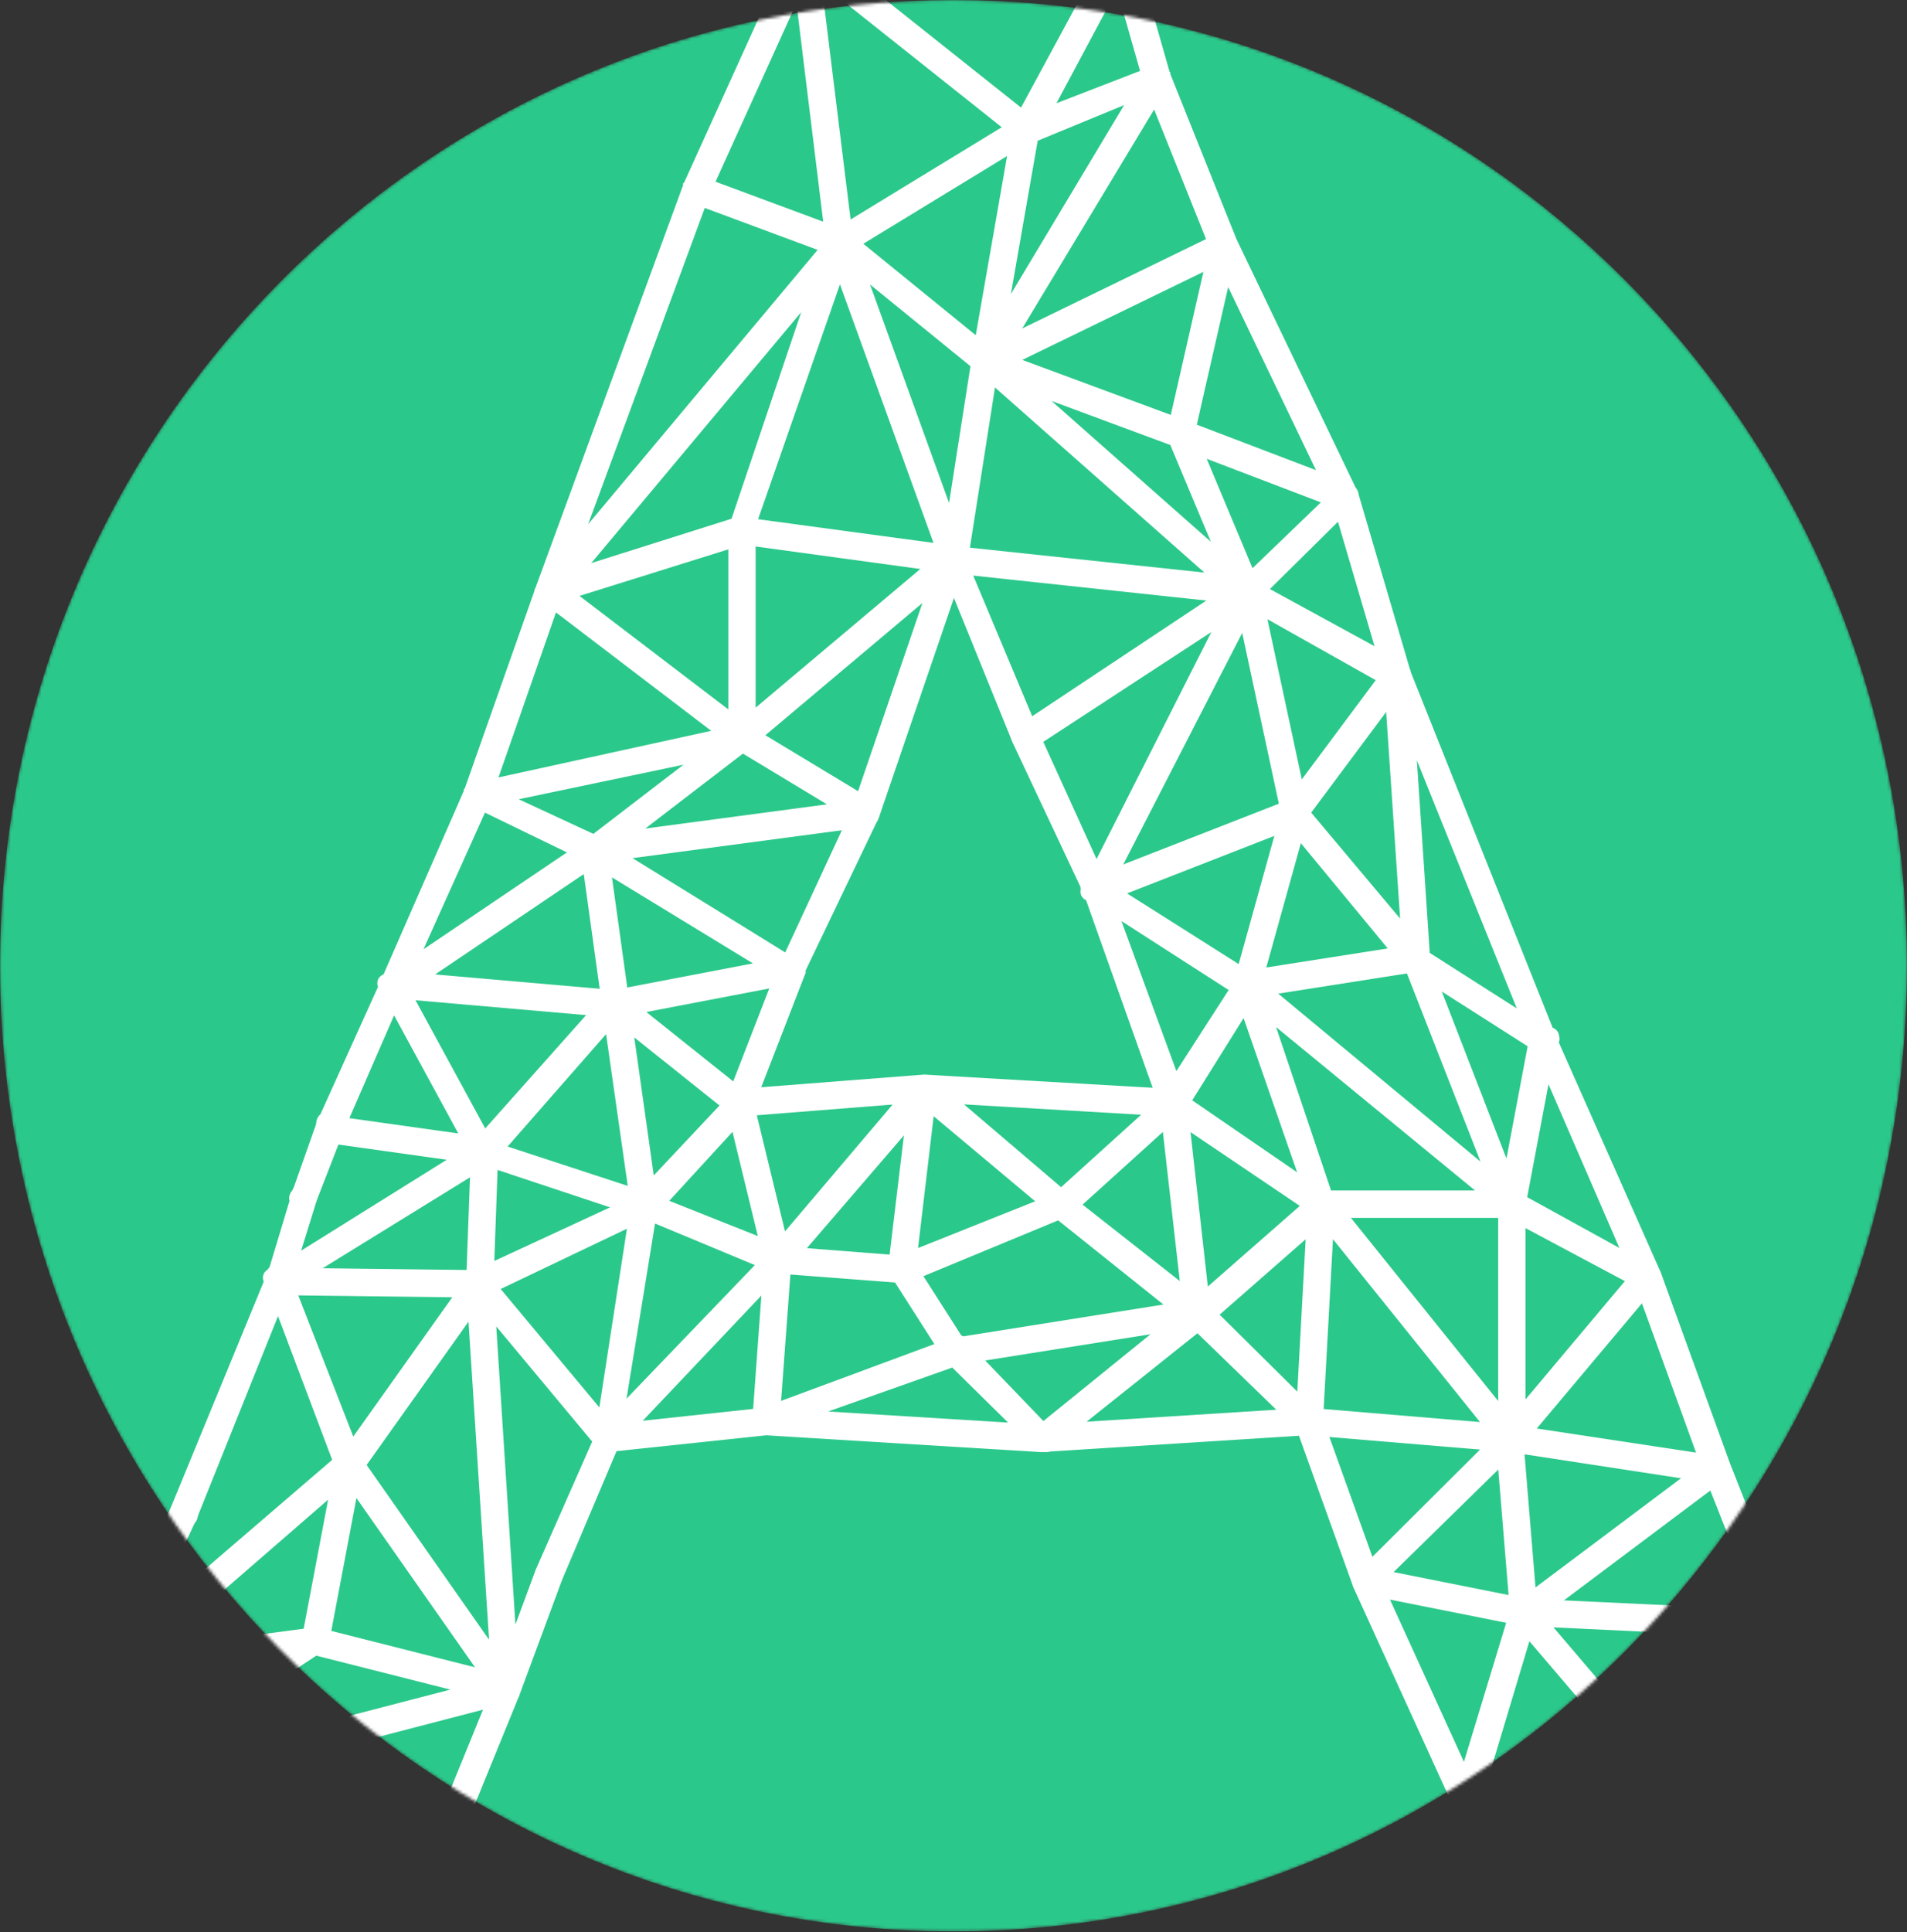
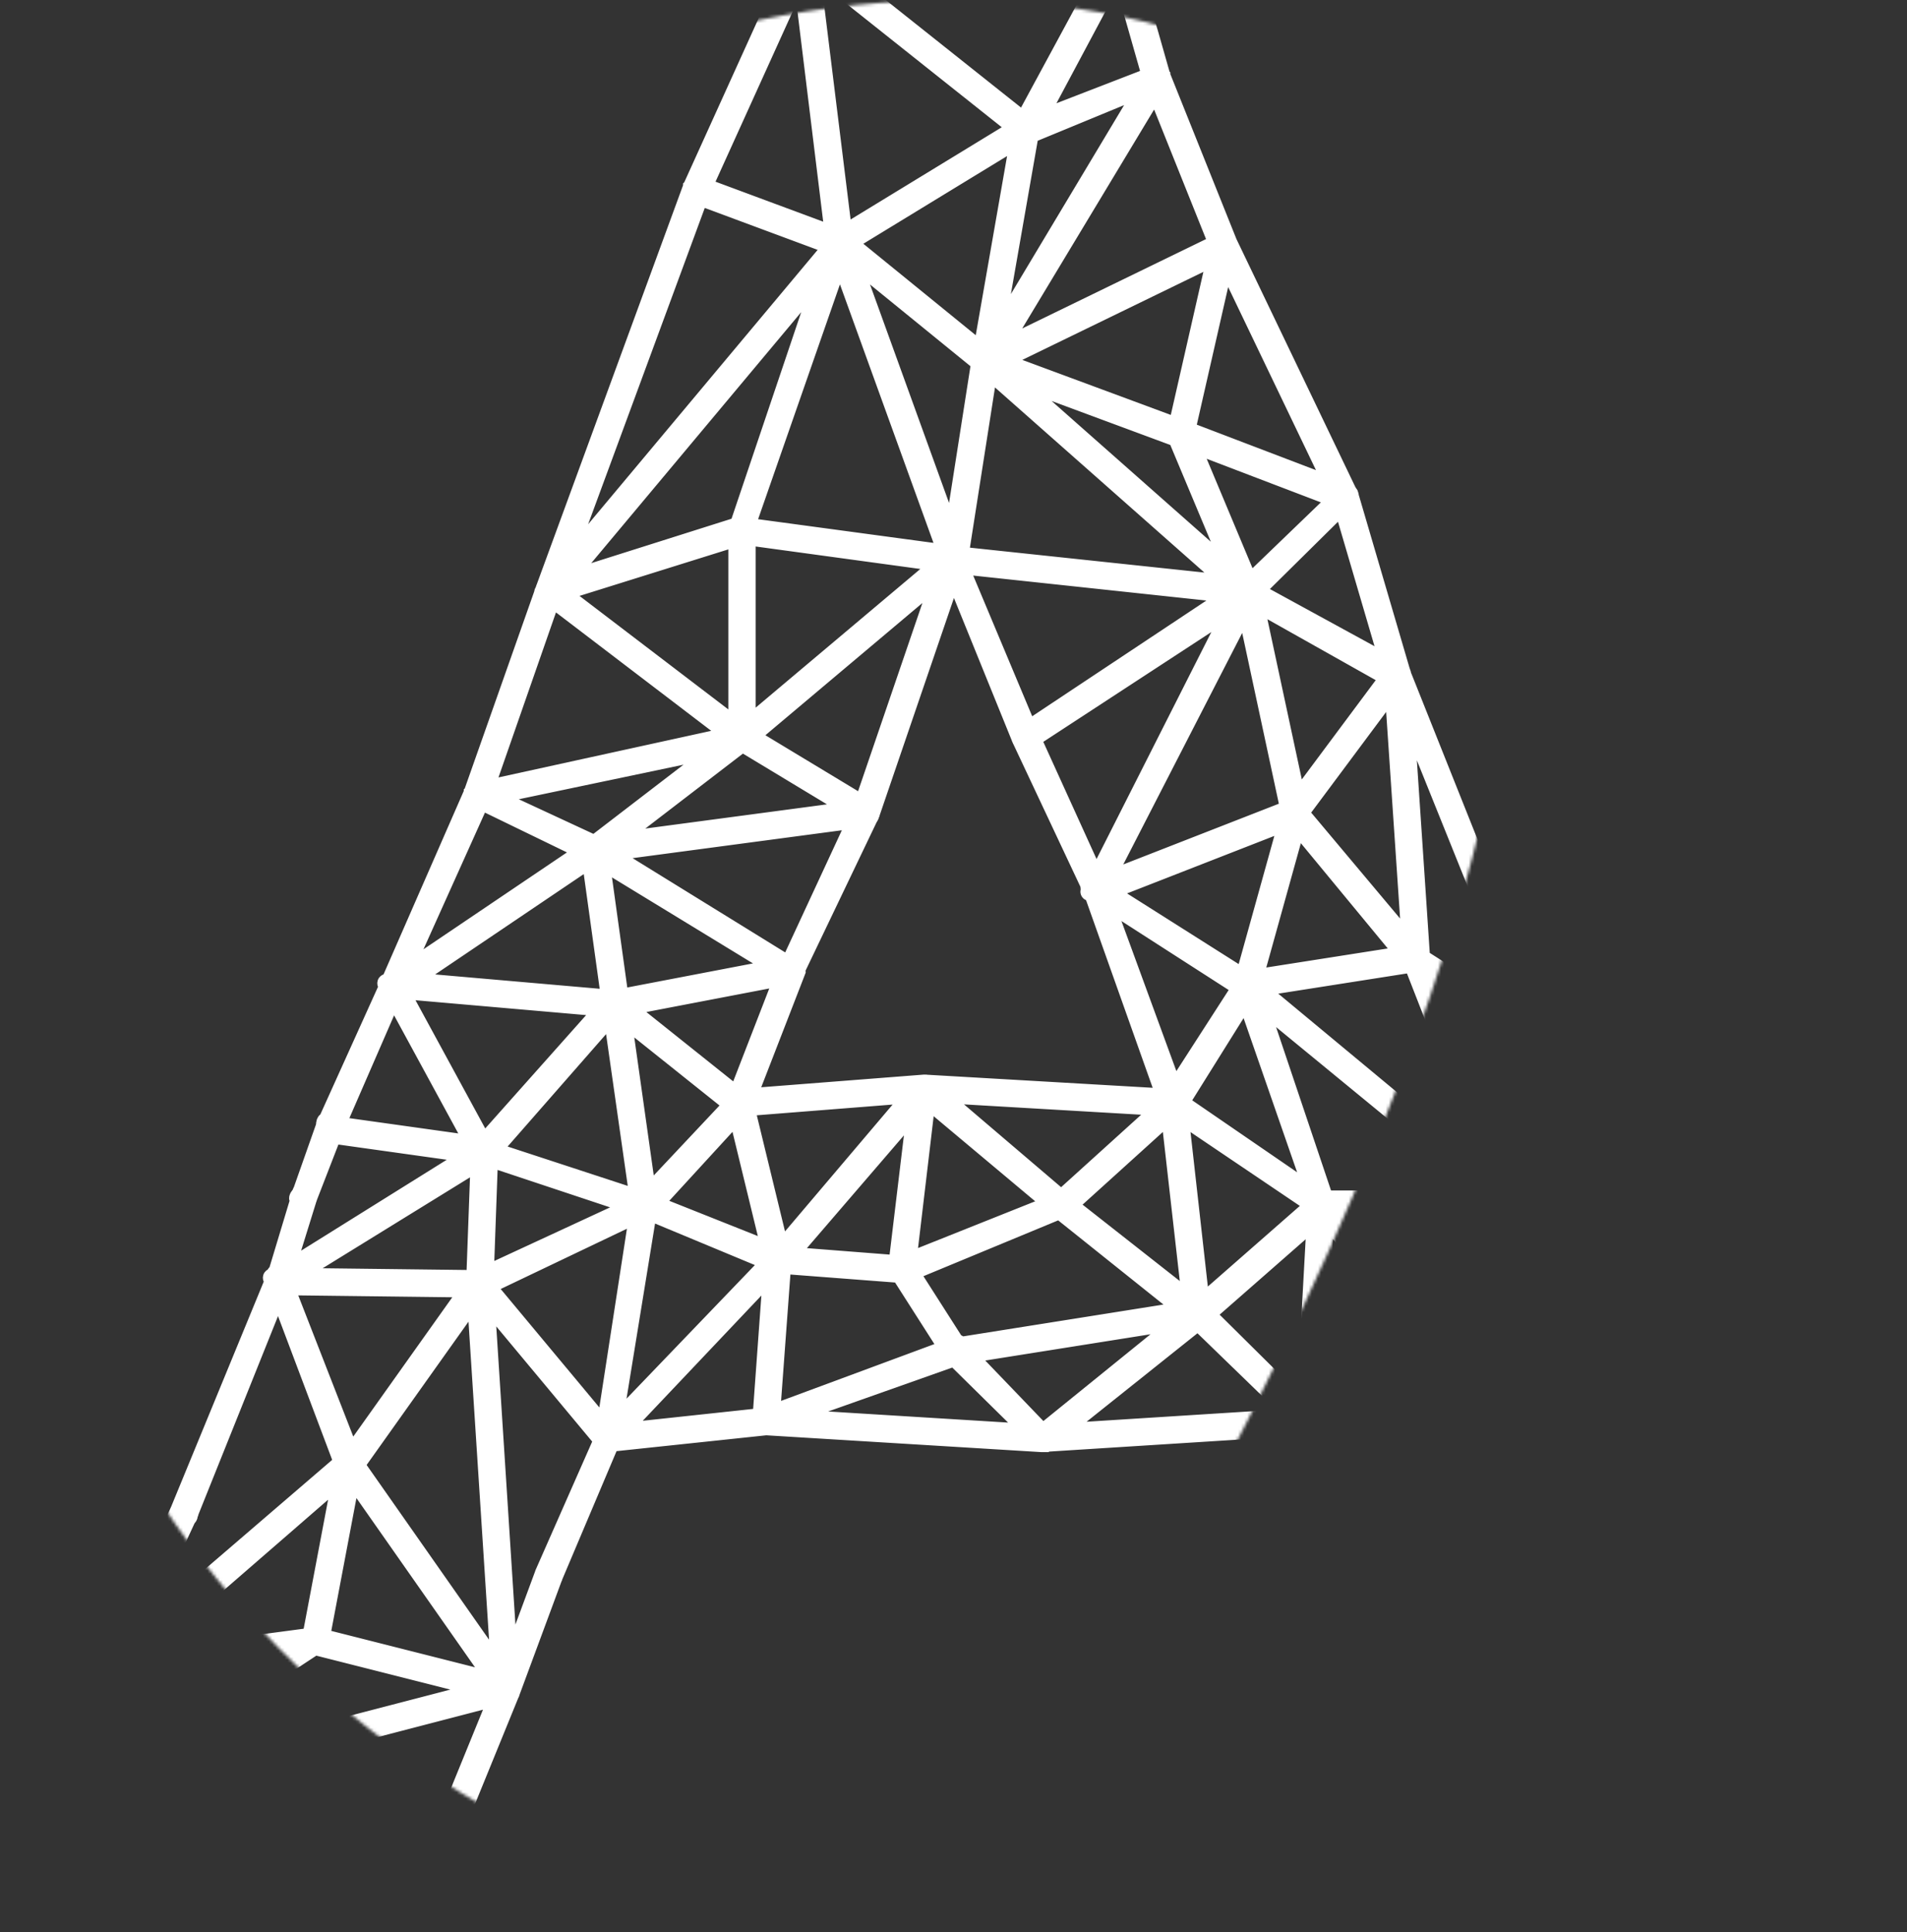
<svg xmlns="http://www.w3.org/2000/svg" width="620" height="628" viewBox="0 0 620 628" fill="none">
  <rect x="0" y="0" width="620" height="628" fill="#333333" stroke="none" />
  <g clip-path="url(#clip0)">
    <mask id="mask0" maskUnits="userSpaceOnUse" x="0" y="0" width="620" height="628">
-       <path d="M310 627.764C481.208 627.764 620 487.234 620 313.882C620 140.53 481.208 0 310 0C138.792 0 0 140.53 0 313.882C0 487.234 138.792 627.764 310 627.764Z" fill="white" />
+       <path d="M310 627.764C620 140.53 481.208 0 310 0C138.792 0 0 140.53 0 313.882C0 487.234 138.792 627.764 310 627.764Z" fill="white" />
    </mask>
    <g mask="url(#mask0)">
-       <path d="M310 627.764C481.208 627.764 620 487.234 620 313.882C620 140.53 481.208 0 310 0C138.792 0 0 140.53 0 313.882C0 487.234 138.792 627.764 310 627.764Z" fill="#2BC88B" />
      <path fill-rule="evenodd" clip-rule="evenodd" d="M273.389 81.065C271.84 81.065 271.065 80.542 271.065 79.496L259.441 -15.444C259.441 -16.49 259.958 -17.013 260.991 -17.013C262.541 -17.536 263.316 -17.013 263.316 -15.444L274.939 78.711C274.939 80.28 274.423 81.065 273.389 81.065ZM178.849 194.051C177.816 194.051 177.299 193.789 177.299 193.266C176.266 192.743 176.266 191.958 177.299 190.912L271.84 77.926C272.356 77.403 273.131 77.142 274.164 77.142C274.681 77.665 274.939 78.711 274.939 80.28L180.399 193.266L178.849 194.051ZM178.849 194.051H178.074C177.041 193.528 176.524 192.743 176.524 191.697L224.57 60.665C225.603 59.618 226.636 59.357 227.669 59.88C228.186 59.88 228.444 60.665 228.444 62.234L180.399 192.481C180.399 193.528 179.882 194.051 178.849 194.051ZM226.894 63.803H226.119C225.086 63.28 224.57 62.234 224.57 60.665L259.441 -16.229C260.474 -17.275 261.507 -17.536 262.541 -17.013C263.057 -17.013 263.316 -16.229 263.316 -14.659L228.444 62.234L226.894 63.803ZM333.833 44.188C333.317 44.188 332.8 43.926 332.283 43.403L260.216 -13.875C259.183 -14.398 259.183 -15.182 260.216 -16.229C261.249 -17.275 262.024 -17.536 262.541 -17.013L334.608 40.264C335.125 40.788 335.383 41.834 335.383 43.403L333.833 44.188ZM273.389 81.065L271.84 80.28C271.323 78.711 271.323 77.665 271.84 77.142L332.283 40.264C333.317 39.741 334.35 40.003 335.383 41.049C336.933 42.618 336.675 43.403 334.608 43.403L274.164 80.28L273.389 81.065ZM273.389 81.065H272.615L226.119 63.803C225.086 63.28 224.57 62.234 224.57 60.665C225.603 59.618 226.636 59.357 227.669 59.88L274.164 77.142C274.681 77.142 274.939 77.926 274.939 79.496C274.939 80.542 274.423 81.065 273.389 81.065ZM333.833 44.188C333.317 44.188 332.8 43.926 332.283 43.403C331.767 43.403 331.508 42.618 331.508 41.049L362.505 -16.229C363.538 -17.275 364.572 -17.536 365.605 -17.013C366.638 -15.967 366.896 -15.182 366.38 -14.659L335.383 43.403C334.866 43.403 334.608 43.534 334.608 43.795C334.608 44.057 334.35 44.188 333.833 44.188ZM261.766 -13.09C260.216 -13.09 259.441 -13.875 259.441 -15.444C259.441 -16.49 260.216 -17.013 261.766 -17.013H364.83C365.863 -17.013 366.38 -16.49 366.38 -15.444C366.38 -13.875 365.863 -13.09 364.83 -13.09H261.766ZM376.454 27.71C374.904 27.71 374.129 27.187 374.129 26.141L362.505 -14.659C362.505 -16.229 363.022 -17.013 364.055 -17.013C365.605 -18.582 366.38 -18.321 366.38 -16.229L378.004 24.572C378.004 26.141 377.487 27.187 376.454 27.71ZM333.833 44.188C333.317 44.188 332.542 43.664 331.508 42.618C331.508 41.049 332.025 40.264 333.058 40.264L375.679 23.787C376.195 23.264 376.97 23.526 378.004 24.572C378.004 26.141 377.487 26.926 376.454 26.926L334.608 44.188H333.833ZM320.66 119.511C320.143 119.511 319.626 119.25 319.11 118.727C317.56 118.727 317.56 117.942 319.11 116.373L374.129 24.572C375.162 23.526 376.196 23.264 377.229 23.787C377.745 24.31 378.004 25.095 378.004 26.141L322.209 118.727L320.66 119.511ZM320.66 119.511C320.143 119.511 319.626 119.25 319.11 118.727L271.84 80.28C270.806 79.757 270.806 78.972 271.84 77.926C272.873 76.88 273.648 76.619 274.164 77.142L321.435 115.588C321.951 116.111 322.209 117.158 322.209 118.727L320.66 119.511ZM320.66 119.511H319.885C318.851 119.511 318.335 118.727 318.335 117.158L331.508 41.834C331.508 40.788 332.283 40.264 333.833 40.264C334.866 40.264 335.383 41.049 335.383 42.618L322.209 117.942C322.209 118.988 321.693 119.511 320.66 119.511ZM310.586 183.851H309.811C308.777 183.851 308.261 183.066 308.261 181.497L318.335 117.158C318.335 116.111 319.11 115.588 320.66 115.588C321.693 115.588 322.209 116.373 322.209 117.942L312.135 182.281C312.135 183.327 311.619 183.851 310.586 183.851ZM310.586 183.851H309.811L240.843 174.435C238.26 174.435 237.743 173.65 239.293 172.081C239.293 171.035 239.81 170.512 240.843 170.512L310.586 179.927C311.619 180.974 312.135 181.758 312.135 182.281C312.135 183.327 311.619 183.851 310.586 183.851ZM240.843 174.435H240.068C239.035 173.389 238.776 172.604 239.293 172.081L271.065 77.926C272.098 76.88 272.873 76.619 273.389 77.142C274.423 77.142 274.939 77.926 274.939 79.496L242.393 172.866C242.393 173.912 241.876 174.435 240.843 174.435ZM310.586 183.851C310.069 183.851 309.294 183.327 308.261 182.281L271.065 79.496C271.065 77.926 271.581 77.142 272.615 77.142C274.164 75.573 274.939 75.834 274.939 77.926L312.135 180.712C312.135 182.281 311.877 183.327 311.361 183.851H310.586ZM178.849 194.051C178.333 194.051 177.558 193.528 176.524 192.481C176.524 190.912 177.041 190.128 178.074 190.128L240.068 170.512C241.618 170.512 242.393 171.035 242.393 172.081C242.909 172.604 242.651 173.389 241.618 174.435L178.849 194.051ZM333.833 241.913C333.317 241.913 332.542 241.39 331.508 240.343L308.261 183.066C306.711 181.497 306.969 180.712 309.036 180.712C310.586 179.143 311.361 179.404 311.361 181.497L335.383 238.774C335.383 240.343 335.125 241.39 334.608 241.913H333.833ZM333.833 241.913L332.283 241.128C331.767 239.559 331.767 238.513 332.283 237.99L404.351 190.128C405.901 190.128 406.934 190.389 407.451 190.912C407.451 192.481 407.192 193.528 406.676 194.051L334.608 241.128L333.833 241.913ZM405.901 194.051H405.126L309.811 183.851C307.744 183.851 307.228 183.327 308.261 182.281C308.261 180.712 308.777 179.927 309.811 179.927L405.901 190.128C406.934 190.128 407.451 190.912 407.451 192.481C407.451 193.528 406.934 194.051 405.901 194.051ZM405.901 194.051C404.868 194.051 404.093 193.789 403.576 193.266L381.878 141.481C381.878 140.435 382.395 139.65 383.428 139.127C383.945 138.604 384.72 138.865 385.753 139.912L407.451 191.697C407.451 193.266 407.192 194.051 406.676 194.051H405.901ZM384.203 143.05H383.428L319.885 119.511C318.851 118.988 318.335 117.942 318.335 116.373C319.368 115.327 320.401 115.065 321.435 115.588L384.978 139.127C385.495 139.127 385.753 139.912 385.753 141.481C385.753 142.527 385.236 143.05 384.203 143.05ZM384.203 143.05H383.428C382.395 142.004 381.878 141.219 381.878 140.696L395.827 79.496C396.343 78.449 397.118 77.926 398.152 77.926C399.185 77.926 399.701 78.711 399.701 80.28L385.753 141.481C385.753 142.527 385.236 143.05 384.203 143.05ZM398.152 81.85C397.635 81.85 396.86 81.326 395.827 80.28L374.129 26.141C374.129 24.572 374.646 23.787 375.679 23.787C376.195 23.264 376.97 23.526 378.004 24.572L399.701 78.711C400.218 79.757 399.96 80.803 398.926 81.85H398.152ZM320.66 119.511C320.143 119.511 319.368 118.988 318.335 117.942C318.335 116.896 318.851 116.111 319.885 115.588L397.377 77.926C397.893 77.403 398.668 77.665 399.701 78.711C400.218 79.757 399.96 80.803 398.926 81.85L321.435 119.511H320.66ZM405.901 194.051H404.351L319.11 118.727C318.076 118.204 318.076 117.419 319.11 116.373C319.626 115.85 320.401 115.588 321.435 115.588L406.676 190.912C407.192 191.435 407.451 192.22 407.451 193.266L405.901 194.051ZM453.946 221.512H453.171L404.351 194.051C403.834 193.528 403.576 192.743 403.576 191.697C404.609 190.128 405.642 189.866 406.676 190.912L455.496 217.589C456.012 218.112 456.012 219.159 455.496 220.728C454.979 221.251 454.462 221.512 453.946 221.512ZM453.946 221.512C452.913 221.512 452.396 220.989 452.396 219.943L435.348 161.881C435.348 161.358 435.864 160.573 436.898 159.527C438.447 159.527 439.222 160.05 439.222 161.096L456.271 219.159C456.271 219.682 455.754 220.466 454.721 221.512H453.946ZM406.676 194.051H404.351C403.318 193.004 403.318 191.958 404.351 190.912L436.123 160.312C436.639 159.789 437.414 159.789 438.447 160.312C438.964 161.358 438.964 162.143 438.447 162.666L406.676 194.051ZM437.672 163.45H436.898L383.428 143.05C382.395 142.527 381.878 141.481 381.878 139.912C382.911 138.865 383.945 138.604 384.978 139.127L438.447 159.527C438.964 160.05 439.222 161.096 439.222 162.666C439.222 163.189 438.706 163.45 437.672 163.45ZM437.672 163.45C436.639 163.45 435.864 163.189 435.348 162.666L395.827 80.28C395.827 79.234 396.343 78.449 397.377 77.926C397.893 77.403 398.668 77.665 399.701 78.711L439.222 161.096C439.222 162.143 438.964 162.927 438.447 163.45H437.672ZM311.361 183.851H308.261C307.228 182.804 307.228 181.758 308.261 180.712H309.036C309.552 180.189 310.327 180.189 311.361 180.712C311.877 181.758 311.877 182.543 311.361 183.066V183.851ZM240.843 241.913C240.326 241.39 239.81 241.128 239.293 241.128C238.26 240.605 238.518 239.559 240.068 237.99L309.036 179.927C309.552 179.404 310.586 179.666 312.135 180.712C312.135 181.758 311.877 182.543 311.361 183.066L242.393 241.128C241.876 241.651 241.359 241.913 240.843 241.913ZM240.843 241.913C239.81 241.913 239.293 241.128 239.293 239.559V172.866C239.293 171.297 239.81 170.512 240.843 170.512C242.393 170.512 243.168 171.035 243.168 172.081V239.559C243.168 241.128 242.393 241.913 240.843 241.913ZM240.843 241.913C240.326 241.913 240.068 241.651 240.068 241.128L177.299 193.266C175.75 193.266 175.75 192.481 177.299 190.912C177.299 190.389 178.074 190.128 179.624 190.128L242.393 237.99C243.426 239.036 243.426 240.082 242.393 241.128C241.876 241.651 241.359 241.913 240.843 241.913ZM281.139 266.236H280.364C279.331 265.19 279.072 264.144 279.589 263.098L307.486 181.497C308.519 180.451 309.294 179.927 309.811 179.927C310.844 180.451 311.361 181.497 311.361 183.066L283.463 264.667C282.43 265.713 281.655 266.236 281.139 266.236ZM281.139 266.236C280.622 266.236 280.364 265.974 280.364 265.451L240.068 241.128C238.001 241.128 237.743 240.343 239.293 238.774C240.326 237.728 241.359 237.466 242.393 237.99L282.689 262.313C283.205 262.836 283.205 263.882 282.689 265.451C282.172 265.974 281.655 266.236 281.139 266.236ZM155.602 259.959H154.827C153.794 259.959 153.277 259.174 153.277 257.605L176.524 191.697C177.041 190.651 177.816 190.128 178.849 190.128C179.882 190.651 180.399 191.435 180.399 192.481L157.152 259.174C157.152 259.697 156.635 259.959 155.602 259.959ZM127.705 321.944H126.93C125.896 320.898 125.638 320.113 126.155 319.59L153.277 257.605C154.31 256.559 155.343 256.297 156.377 256.821C156.893 256.821 157.152 257.605 157.152 259.174L129.254 321.16C129.254 321.683 128.738 321.944 127.705 321.944ZM127.705 321.944C127.188 321.944 126.671 321.683 126.155 321.16C124.605 319.59 124.863 318.806 126.93 318.806L192.023 274.867C193.573 273.298 194.348 273.298 194.348 274.867C195.381 275.913 195.381 276.959 194.348 278.005L129.254 321.944H127.705ZM192.798 278.005H192.023L154.827 259.959C153.794 259.959 153.277 259.174 153.277 257.605C154.31 256.559 155.343 256.297 156.377 256.821L193.573 274.082C194.606 274.605 195.123 275.651 195.123 277.221C194.606 277.744 193.831 278.005 192.798 278.005ZM155.602 259.959C154.052 259.959 153.277 259.436 153.277 258.39C153.277 257.344 153.794 256.821 154.827 256.821L240.843 237.99C241.359 237.466 242.134 237.99 243.168 239.559C243.168 240.082 242.651 240.867 241.618 241.913L155.602 259.959ZM192.798 278.005C192.281 278.005 191.765 277.744 191.248 277.221C189.698 275.651 189.956 274.867 192.023 274.867L240.068 237.99C240.585 237.466 241.359 237.728 242.393 238.774C242.909 239.82 242.909 240.605 242.393 241.128L194.348 278.005H192.798ZM192.798 278.005C191.765 278.005 191.248 277.482 191.248 276.436C191.248 274.867 191.765 274.082 192.798 274.082L281.139 262.313C282.689 262.313 283.463 262.836 283.463 263.882C283.463 265.451 282.947 266.236 281.914 266.236L193.573 278.005H192.798ZM257.116 318.021C256.6 318.021 256.341 317.76 256.341 317.237C254.275 317.237 254.016 316.452 255.566 314.883L279.589 263.098C280.622 262.051 281.397 261.79 281.914 262.313C282.947 262.836 283.463 263.621 283.463 264.667L258.666 316.452C258.666 317.498 258.149 318.021 257.116 318.021ZM257.116 318.021C256.6 318.021 256.341 317.76 256.341 317.237L192.023 278.005C190.99 276.959 190.731 275.913 191.248 274.867C191.765 274.344 192.798 274.344 194.348 274.867L257.891 314.098C259.441 314.621 259.699 315.406 258.666 316.452C258.666 317.498 258.149 318.021 257.116 318.021ZM199.772 328.221C198.739 328.221 198.222 327.698 198.222 326.652L191.248 276.436C191.248 274.867 191.765 274.082 192.798 274.082C194.348 274.082 195.123 274.605 195.123 275.651L202.097 325.867C202.097 327.437 201.322 328.221 199.772 328.221ZM199.772 328.221L127.705 321.944C126.671 321.944 126.155 321.421 126.155 320.375C126.155 318.806 126.671 318.021 127.705 318.021L199.772 324.298C201.322 324.298 202.097 325.083 202.097 326.652C202.097 327.698 201.322 328.221 199.772 328.221ZM199.772 328.221C198.739 328.221 198.222 327.698 198.222 326.652C196.672 325.083 197.189 324.298 199.772 324.298L257.116 313.313C258.666 312.79 259.441 313.313 259.441 314.883C259.441 315.406 258.924 316.19 257.891 317.237L200.547 328.221H199.772ZM240.068 360.391H239.293C238.776 360.391 238.518 359.606 238.518 358.037L255.566 314.098C256.6 313.052 257.633 312.79 258.666 313.313C259.183 313.313 259.441 314.098 259.441 315.667L242.393 359.606C241.876 360.129 241.101 360.391 240.068 360.391ZM240.068 360.391C239.035 360.391 238.518 359.868 238.518 358.822C238.518 357.252 239.035 356.468 240.068 356.468L300.512 351.76C301.545 351.76 302.061 352.545 302.061 354.114C303.095 355.16 302.578 355.683 300.512 355.683L240.843 360.391H240.068ZM381.103 360.391L300.512 355.683C298.962 355.683 298.187 355.16 298.187 354.114C298.704 352.545 299.478 351.76 300.512 351.76L381.878 356.468C382.911 356.468 383.428 357.252 383.428 358.822C383.428 359.868 382.653 360.391 381.103 360.391ZM381.103 360.391C380.07 360.391 379.553 360.129 379.553 359.606L354.756 289.775C353.206 288.205 353.465 287.421 355.531 287.421C357.081 287.421 357.856 287.682 357.856 288.206L383.428 358.037C383.428 359.606 382.911 360.391 381.878 360.391H381.103ZM356.306 291.344C355.273 291.344 354.756 290.821 354.756 289.775L331.508 240.343C331.508 239.297 332.025 238.513 333.058 237.99C333.575 237.466 334.35 237.728 335.383 238.774L357.856 288.206C358.372 289.252 358.114 290.298 357.081 291.344H356.306ZM240.068 360.391H239.293L198.997 328.221C197.447 327.175 197.189 326.129 198.222 325.083C199.255 324.037 200.289 324.037 201.322 325.083L241.618 357.252C242.134 358.299 242.134 359.083 241.618 359.606C241.618 360.129 241.101 360.391 240.068 360.391ZM209.846 393.345C208.813 393.345 208.038 392.822 207.521 391.776L198.222 326.652C196.672 325.083 197.189 324.298 199.772 324.298C200.289 324.298 201.064 324.821 202.097 325.867L211.396 391.776C212.429 392.822 211.913 393.345 209.846 393.345ZM209.846 393.345H209.071L157.152 376.083C156.118 376.083 155.602 375.299 155.602 373.729C155.602 371.637 156.377 371.376 157.926 372.945L210.621 390.207C211.654 390.207 211.913 390.991 211.396 392.56C211.396 393.084 210.879 393.345 209.846 393.345ZM158.701 376.083H156.377C155.86 375.56 155.602 374.514 155.602 372.945L198.222 325.083C199.255 324.037 200.289 324.037 201.322 325.083C201.839 326.129 201.839 326.914 201.322 327.437L158.701 376.083ZM106.782 369.022H106.007C104.974 367.976 104.715 366.929 105.232 365.883L126.155 319.59C126.155 318.544 126.93 318.021 128.479 318.021C129.513 319.067 129.771 320.113 129.254 321.16L109.106 367.452C108.073 368.499 107.298 369.022 106.782 369.022ZM157.152 376.083L106.782 369.022C105.748 369.022 105.232 368.237 105.232 366.668C105.232 365.622 106.007 365.099 107.557 365.099L157.926 372.16C158.96 373.206 159.476 373.991 159.476 374.514C159.476 375.56 158.701 376.083 157.152 376.083ZM90.508 418.453L88.959 417.668C88.442 416.099 88.7 415.053 89.734 414.53L156.377 372.945C157.926 371.376 158.701 371.637 158.701 373.729C159.218 374.776 159.218 375.56 158.701 376.083L91.283 417.668L90.508 418.453ZM90.508 418.453H89.734C88.7 417.407 88.442 416.622 88.959 416.099L97.483 387.853C97.483 386.807 98.258 386.545 99.807 387.068C100.841 387.068 101.099 387.853 100.582 389.422L92.058 416.884C92.058 417.93 91.542 418.453 90.508 418.453ZM99.032 390.207H98.258C96.191 390.207 95.933 389.422 97.483 387.853L105.232 365.883C105.232 363.791 106.007 363.529 107.557 365.099C108.59 365.099 109.106 365.883 109.106 367.452L100.582 389.422C100.582 389.945 100.066 390.207 99.032 390.207ZM155.602 419.238C155.085 419.238 154.827 419.107 154.827 418.845C154.827 418.584 154.568 418.453 154.052 418.453C154.052 416.884 154.31 415.838 154.827 415.315L209.071 390.207C210.621 388.637 211.396 388.899 211.396 390.991C212.946 392.56 212.687 393.345 210.621 393.345L156.377 419.238H155.602ZM155.602 419.238C154.568 419.238 154.052 418.453 154.052 416.884L155.602 374.514C155.602 373.468 156.118 372.945 157.152 372.945C158.701 372.945 159.476 373.468 159.476 374.514L157.926 417.668C157.926 418.715 157.152 419.238 155.602 419.238ZM155.602 419.238L90.508 418.453C88.959 418.453 88.184 417.668 88.184 416.099C88.184 415.053 88.959 414.53 90.508 414.53L155.602 415.315C157.152 415.315 157.926 416.099 157.926 417.668C157.926 418.715 157.152 419.238 155.602 419.238ZM211.396 393.345H208.296C207.263 392.299 207.263 391.253 208.296 390.207L239.293 357.252C239.293 355.683 240.068 355.683 241.618 357.252C242.651 358.299 242.651 359.345 241.618 360.391L211.396 393.345ZM157.152 376.868C156.118 376.868 155.602 376.345 155.602 375.299L126.155 321.16C124.605 319.59 124.863 318.806 126.93 318.806C128.479 317.237 129.254 317.498 129.254 319.59L158.701 373.729C160.251 375.299 159.993 376.083 157.926 376.083C157.926 376.606 157.668 376.868 157.152 376.868ZM60.286 493.777H59.512C58.478 493.254 57.962 492.208 57.962 490.638L88.959 415.315C88.959 413.222 89.734 412.961 91.283 414.53C92.317 415.576 92.575 416.361 92.058 416.884L61.836 492.208C61.836 493.254 61.32 493.777 60.286 493.777ZM197.447 469.454C196.931 469.454 196.414 469.192 195.897 468.669L154.052 418.453C154.052 416.884 154.31 416.099 154.827 416.099C155.343 415.576 156.118 415.576 157.152 416.099L198.997 466.315C200.03 467.361 200.03 468.407 198.997 469.454H197.447ZM197.447 469.454C196.931 469.454 196.156 468.93 195.123 467.884C195.123 466.315 195.897 465.53 197.447 465.53L248.592 460.038C250.142 460.038 250.917 460.823 250.917 462.392C250.917 463.438 250.4 463.961 249.367 463.961L197.447 469.454ZM338.483 469.454L248.592 463.961C247.559 463.961 247.042 463.438 247.042 462.392C247.042 460.823 247.817 460.038 249.367 460.038L338.483 465.53C340.033 465.53 340.807 466.315 340.807 467.884C340.807 468.93 340.033 469.454 338.483 469.454ZM338.483 469.454C337.45 469.454 336.933 468.93 336.933 467.884C336.933 466.315 337.45 465.53 338.483 465.53L425.274 460.038C426.824 460.038 427.598 460.823 427.598 462.392C427.598 463.438 426.824 463.961 425.274 463.961L338.483 469.454ZM444.647 515.746C443.613 515.746 442.839 515.485 442.322 514.962L423.724 463.177C422.174 461.607 422.432 460.823 424.499 460.823C425.532 460.3 426.565 460.561 427.598 461.607L446.197 513.392C447.746 514.962 447.488 515.746 445.422 515.746H444.647ZM476.418 587.932C475.385 587.932 474.869 587.409 474.869 586.362L442.322 514.962C442.322 513.392 442.839 512.346 443.872 511.823C444.905 511.823 445.68 512.346 446.197 513.392L478.743 584.793C478.743 586.362 478.227 587.147 477.193 587.147C477.193 587.67 476.935 587.932 476.418 587.932ZM178.849 513.392H178.074C177.041 512.869 176.524 512.085 176.524 511.039L195.897 467.1C195.897 466.053 196.672 465.53 198.222 465.53C199.255 466.577 199.514 467.623 198.997 468.669L180.399 512.608C180.399 513.131 179.882 513.392 178.849 513.392ZM164.901 551.054H164.126C163.093 551.054 162.576 550.27 162.576 548.701L176.524 511.039C177.041 509.992 178.074 509.469 179.624 509.469C180.657 510.516 180.916 511.562 180.399 512.608L166.451 550.27C166.451 550.793 165.934 551.054 164.901 551.054ZM150.177 588.716L23.09 587.932C21.541 587.932 20.766 587.147 20.766 585.578C20.766 584.532 21.541 584.009 23.09 584.009L150.177 584.793C151.21 584.793 151.727 585.578 151.727 587.147C151.727 588.193 151.21 588.716 150.177 588.716ZM23.09 587.932C22.574 587.932 21.799 587.409 20.766 586.362C20.766 584.793 21.282 584.009 22.316 584.009L164.126 547.131C165.676 547.131 166.451 547.654 166.451 548.701C166.451 550.27 165.934 551.054 164.901 551.054L23.09 587.932ZM23.09 587.932H22.316C21.282 586.885 20.766 585.839 20.766 584.793L35.489 540.854C35.489 539.808 36.264 539.547 37.814 540.07C39.88 540.07 40.139 540.854 38.589 542.424L24.64 586.362C24.64 587.409 24.124 587.932 23.09 587.932ZM37.039 543.993L36.264 543.208C34.198 543.208 33.939 542.424 35.489 540.854L57.962 490.638C58.995 489.592 60.028 489.331 61.062 489.854C62.095 490.9 62.353 491.685 61.836 492.208L38.589 542.424C38.589 543.47 38.072 543.993 37.039 543.993ZM37.039 543.993C36.006 543.993 35.231 543.208 34.714 541.639C34.714 540.593 35.489 540.07 37.039 540.07L102.132 531.439C102.649 531.439 103.424 531.962 104.457 533.008C104.457 534.577 103.682 535.362 102.132 535.362L37.039 543.993ZM23.09 587.932L21.541 587.147C21.024 585.578 21.024 584.532 21.541 584.009L101.357 531.439C101.874 530.916 102.649 531.177 103.682 532.223C105.232 533.793 105.232 534.577 103.682 534.577L23.865 587.147L23.09 587.932ZM164.901 551.054H164.126L102.132 535.362C100.582 534.316 100.066 533.531 100.582 533.008C100.582 531.962 101.357 531.439 102.907 531.439L164.901 547.131C165.934 547.654 166.451 548.439 166.451 549.485C166.451 550.531 165.934 551.054 164.901 551.054ZM164.901 551.054C163.351 551.054 162.576 550.531 162.576 549.485L154.052 417.668C154.052 416.099 154.568 415.315 155.602 415.315C157.152 415.315 157.926 415.838 157.926 416.884L166.451 549.485C166.451 550.531 165.934 551.054 164.901 551.054ZM113.756 478.084H112.981C111.431 477.038 111.173 475.992 112.206 474.946L154.052 416.099C154.568 415.576 155.602 415.315 157.152 415.315C158.185 416.361 158.185 417.407 157.152 418.453L115.306 477.3C115.306 477.823 114.789 478.084 113.756 478.084ZM197.447 469.454C195.381 469.454 194.864 468.669 195.897 467.1L207.521 391.776C208.555 390.207 209.329 389.683 209.846 390.207C211.913 390.207 212.429 390.73 211.396 391.776L198.997 467.884C198.997 468.93 198.481 469.454 197.447 469.454ZM197.447 469.454C196.931 469.454 196.414 469.192 195.897 468.669C194.864 468.146 194.864 467.361 195.897 466.315L251.692 408.253C252.208 407.73 252.983 407.73 254.016 408.253C254.533 409.299 254.533 410.084 254.016 410.607L198.997 468.669C198.481 469.192 197.964 469.454 197.447 469.454ZM253.242 411.391H252.467L209.071 393.345C207.005 393.345 206.746 392.56 208.296 390.991C208.296 388.899 209.071 388.637 210.621 390.207L254.016 407.468C254.533 407.991 254.791 409.038 254.791 410.607C254.791 411.13 254.275 411.391 253.242 411.391ZM253.242 411.391C252.725 411.391 251.95 410.868 250.917 409.822L238.518 358.822C238.518 357.775 239.035 356.991 240.068 356.468C240.585 356.468 241.359 356.991 242.393 358.037L254.791 409.038C254.791 410.607 254.275 411.391 253.242 411.391ZM249.367 463.961H248.592C247.559 463.961 247.042 463.438 247.042 462.392L250.917 409.038C250.917 407.991 251.692 407.468 253.242 407.468C254.275 407.468 254.791 408.253 254.791 409.822L250.917 462.392C250.917 463.438 250.4 463.961 249.367 463.961ZM253.242 411.391H251.692C250.658 410.345 250.658 409.299 251.692 408.253L298.962 352.545C299.995 351.498 301.028 351.498 302.061 352.545C303.095 353.591 303.095 354.637 302.061 355.683L254.791 410.607L253.242 411.391ZM293.537 414.53C291.988 414.53 291.213 413.745 291.213 412.176L298.187 354.114C298.704 352.545 299.478 351.76 300.512 351.76C302.062 352.806 302.578 353.591 302.061 354.114L295.087 412.961C295.087 414.007 294.571 414.53 293.537 414.53ZM293.537 414.53L252.467 411.391C251.433 411.391 250.917 410.607 250.917 409.038C250.917 407.991 251.692 407.468 253.242 407.468L293.537 410.607C295.087 410.607 295.604 411.391 295.087 412.961C295.087 414.007 294.571 414.53 293.537 414.53ZM310.586 441.207L309.036 440.422L291.988 413.745C290.438 412.176 290.696 411.391 292.762 411.391C293.279 410.868 294.054 410.868 295.087 411.391L312.135 438.069C312.652 438.592 312.394 439.376 311.361 440.422L310.586 441.207ZM247.042 463.961C246.009 463.961 245.234 463.7 244.717 463.177C244.717 461.607 245.234 460.823 246.267 460.823L309.811 437.284C311.361 435.715 312.135 435.976 312.135 438.069C312.652 439.115 312.394 440.161 311.361 441.207L247.042 463.961ZM293.537 414.53C292.504 414.53 291.988 414.268 291.988 413.745C291.471 412.699 291.729 411.653 292.762 410.607L343.907 390.207C344.94 389.683 345.974 389.945 347.007 390.991C347.007 392.56 346.49 393.345 345.457 393.345L294.312 414.53H293.537ZM346.232 393.345H343.907L298.962 355.683C297.929 354.637 297.929 353.591 298.962 352.545C299.995 351.498 301.028 351.498 302.061 352.545L346.232 390.207C347.265 391.253 347.265 392.299 346.232 393.345ZM346.232 393.345H343.132C343.132 391.776 343.391 390.73 343.907 390.207L380.328 357.252C380.845 356.729 381.62 356.729 382.653 357.252C383.686 358.299 383.686 359.345 382.653 360.391L346.232 393.345ZM391.177 428.653H388.078L343.907 393.345C342.874 392.299 342.616 391.253 343.132 390.207C344.166 389.16 345.199 389.16 346.232 390.207L391.177 425.515C391.694 426.038 391.694 427.084 391.177 428.653ZM310.586 441.207C310.069 441.207 309.294 440.684 308.261 439.638C308.261 438.069 309.036 437.284 310.586 437.284L389.627 424.73C390.661 424.73 391.177 425.515 391.177 427.084C392.211 428.13 391.694 428.653 389.627 428.653L310.586 441.207ZM338.483 469.454C337.966 469.454 337.708 469.192 337.708 468.669L309.036 440.422C308.003 439.376 308.003 438.33 309.036 437.284C310.069 436.238 311.102 436.238 312.135 437.284L340.033 466.315C340.549 467.361 340.549 468.146 340.033 468.669C340.033 469.192 339.516 469.454 338.483 469.454ZM338.483 469.454C337.966 469.454 337.449 469.192 336.933 468.669C336.416 468.146 336.675 467.361 337.708 466.315L388.078 425.515C389.627 424.992 390.661 424.992 391.177 425.515C391.694 427.084 391.694 428.13 391.177 428.653L340.033 469.454H338.483ZM426.824 463.961H424.499L388.078 428.653C387.044 427.607 387.044 426.561 388.078 425.515C389.111 424.468 390.144 424.468 391.177 425.515L426.824 460.823C427.857 461.869 427.857 462.915 426.824 463.961ZM389.627 428.653C388.594 428.653 387.819 428.13 387.303 427.084L379.553 358.822C379.553 357.252 380.07 356.468 381.103 356.468C382.653 356.468 383.428 356.991 383.428 358.037L391.177 427.084C392.211 428.13 391.694 428.653 389.627 428.653ZM391.177 428.653H388.078C387.044 427.607 387.044 426.561 388.078 425.515L428.373 390.207C429.407 389.16 430.44 389.16 431.473 390.207C432.506 391.253 432.506 392.299 431.473 393.345L391.177 428.653ZM429.923 393.345H429.148L380.328 360.391C379.812 359.868 379.553 358.822 379.553 357.252C380.587 356.206 381.62 356.206 382.653 357.252L430.698 390.207C432.248 390.73 432.506 391.514 431.473 392.56C431.473 393.084 430.957 393.345 429.923 393.345ZM381.103 360.391H380.328C379.812 359.868 379.553 358.822 379.553 357.252L404.351 318.806C404.351 317.237 405.126 317.237 406.676 318.806C407.192 318.806 407.451 319.59 407.451 321.16L383.428 359.606C382.911 360.129 382.137 360.391 381.103 360.391ZM405.901 321.944H404.351L355.531 290.559C353.465 290.559 353.206 289.775 354.756 288.206C355.789 287.159 356.564 286.898 357.081 287.421L406.676 318.806C407.192 318.806 407.451 319.59 407.451 321.16L405.901 321.944ZM420.624 266.236C420.108 266.236 419.849 265.974 419.849 265.451C418.816 264.405 418.558 263.621 419.074 263.098L452.396 218.374C452.913 217.851 453.946 217.589 455.496 217.589C456.529 218.636 456.529 219.682 455.496 220.728L422.174 265.451C421.657 265.974 421.141 266.236 420.624 266.236ZM420.624 266.236C419.591 266.236 419.074 265.713 419.074 264.667L403.576 192.481C403.576 191.958 404.093 191.174 405.126 190.128C406.676 190.128 407.451 190.651 407.451 191.697L422.949 263.882C422.949 264.405 422.432 265.19 421.399 266.236H420.624ZM356.306 291.344H355.531C353.981 290.298 353.723 289.252 354.756 288.206L403.576 191.697C404.609 190.128 405.642 189.866 406.676 190.912C408.742 190.912 409 191.697 407.451 193.266L357.856 289.775C357.856 290.821 357.339 291.344 356.306 291.344ZM356.306 291.344C355.273 291.344 354.756 290.821 354.756 289.775C354.239 289.252 354.498 288.467 355.531 287.421L419.849 262.313C420.883 261.79 421.916 262.051 422.949 263.098C422.949 264.144 422.432 265.19 421.399 266.236L357.081 291.344H356.306ZM405.901 321.944H405.126C404.093 321.944 403.576 321.16 403.576 319.59L419.074 263.882C419.074 262.836 419.849 262.313 421.399 262.313C422.432 262.313 422.949 263.098 422.949 264.667L407.451 320.375C407.451 321.421 406.934 321.944 405.901 321.944ZM405.901 321.944C404.351 321.944 403.576 321.421 403.576 320.375C403.576 318.806 404.093 318.021 405.126 318.021L460.145 309.39C460.662 309.39 461.437 310.175 462.47 311.744C462.47 312.79 461.953 313.313 460.92 313.313L405.901 321.944ZM461.695 313.313H458.595L419.074 265.451C418.041 264.928 418.299 263.882 419.849 262.313C420.883 262.313 421.657 262.574 422.174 263.098L461.695 310.175C462.728 311.221 462.728 312.267 461.695 313.313ZM460.145 313.313C459.112 313.313 458.595 312.79 458.595 311.744L452.396 219.943C452.396 218.374 452.913 217.589 453.946 217.589C455.496 217.589 456.271 218.112 456.271 219.159L462.47 311.744C462.47 312.79 461.695 313.313 460.145 313.313ZM501.991 339.991H501.216L459.37 313.313C458.337 312.267 458.079 311.483 458.595 310.96C459.112 309.39 459.887 309.129 460.92 310.175L502.766 336.852C504.832 336.852 505.091 337.637 503.541 339.206C503.541 339.729 503.024 339.991 501.991 339.991ZM501.991 339.991C500.958 339.991 500.441 339.729 500.441 339.206L452.396 219.943C451.879 219.42 452.138 218.636 453.171 217.589C454.721 217.589 455.754 218.112 456.271 219.159L503.541 337.637C504.057 338.16 503.799 338.944 502.766 339.991H501.991ZM429.923 393.345C428.89 393.345 428.373 393.084 428.373 392.56L403.576 321.16C403.576 320.113 404.093 319.067 405.126 318.021C406.676 318.021 407.451 318.544 407.451 319.59L431.473 390.991C433.023 392.56 432.765 393.345 430.698 393.345H429.923ZM491.142 393.345C490.625 393.345 490.367 393.084 490.367 392.56L404.351 321.944C403.318 320.898 403.318 319.852 404.351 318.806C404.868 318.283 405.642 318.283 406.676 318.806L492.692 390.207C494.242 390.207 494.242 390.991 492.692 392.56C492.692 393.084 492.175 393.345 491.142 393.345ZM491.142 393.345C490.109 393.345 489.592 392.822 489.592 391.776L458.595 312.529C457.045 310.96 457.304 310.175 459.37 310.175C460.92 309.652 461.695 309.913 461.695 310.96L492.692 390.991C493.208 391.514 492.95 392.299 491.917 393.345H491.142ZM429.923 393.345C428.373 393.345 427.598 392.822 427.598 391.776C427.598 390.207 428.373 389.422 429.923 389.422H491.142C492.692 389.422 493.467 390.207 493.467 391.776C493.467 392.822 492.692 393.345 491.142 393.345H429.923ZM491.142 469.454C490.625 469.454 490.109 469.192 489.592 468.669L428.373 392.56C427.34 392.037 427.34 391.253 428.373 390.207C429.407 389.16 430.44 389.16 431.473 390.207L492.692 466.315C493.725 467.361 493.725 468.407 492.692 469.454H491.142ZM491.142 469.454L425.274 463.961C424.241 463.961 423.724 463.438 423.724 462.392C423.724 460.823 424.241 460.038 425.274 460.038L491.142 465.53C492.692 465.53 493.208 466.315 492.692 467.884C492.692 468.93 492.175 469.454 491.142 469.454ZM425.274 463.961C424.241 463.961 423.724 463.438 423.724 462.392L427.598 391.776C428.115 390.207 428.89 389.422 429.923 389.422C431.473 390.468 431.99 391.253 431.473 391.776L427.598 462.392C427.598 463.438 426.824 463.961 425.274 463.961ZM491.142 469.454C490.109 469.454 489.592 468.669 489.592 467.1V390.991C489.592 389.945 490.109 389.422 491.142 389.422C492.692 389.422 493.467 389.945 493.467 390.991V467.1C493.467 468.669 492.692 469.454 491.142 469.454ZM491.142 393.345C488.559 393.345 488.042 392.56 489.592 390.991L499.666 337.637C500.699 336.591 501.474 336.068 501.991 336.068C504.574 336.068 505.091 336.852 503.541 338.421L493.467 391.776C492.433 392.822 491.659 393.345 491.142 393.345ZM535.312 416.884C534.279 416.884 533.763 416.622 533.763 416.099L500.441 339.206C499.924 338.16 500.183 337.114 501.216 336.068C502.766 336.068 503.541 336.591 503.541 337.637L537.637 414.53C537.637 416.099 537.12 416.884 536.087 416.884H535.312ZM491.142 469.454H489.592C488.559 468.407 488.559 467.361 489.592 466.315L533.763 413.745C534.796 412.699 535.829 412.699 536.862 413.745C537.379 414.791 537.379 415.576 536.862 416.099L492.692 468.669C492.175 469.192 491.659 469.454 491.142 469.454ZM535.312 416.884H534.537L490.367 393.345C489.334 392.299 489.075 391.253 489.592 390.207C490.109 389.683 490.884 389.422 491.917 389.422L536.087 413.745C537.12 413.745 537.637 414.53 537.637 416.099C537.121 416.622 536.346 416.884 535.312 416.884ZM601.181 587.932H476.418C475.385 587.932 474.869 587.147 474.869 585.578C474.869 584.532 475.385 584.009 476.418 584.009H601.181C602.73 584.009 603.505 584.532 603.505 585.578C603.505 587.147 602.73 587.932 601.181 587.932ZM601.181 587.932L599.631 586.362L576.383 529.085C576.383 527.516 576.9 526.47 577.933 525.946C578.966 525.946 579.741 526.469 580.258 527.516L603.505 584.793C603.505 586.362 602.989 587.147 601.955 587.147C601.955 587.67 601.697 587.932 601.181 587.932ZM476.418 587.932L474.869 586.362C474.352 585.839 474.61 585.055 475.644 584.009L577.158 525.946C578.708 525.946 579.741 526.208 580.258 526.731C580.258 528.3 579.999 529.346 579.483 529.87L477.968 587.147C477.452 587.67 476.935 587.932 476.418 587.932ZM476.418 587.932C475.385 587.409 474.869 586.362 474.869 584.793L493.467 523.593C493.467 522.546 494.242 522.023 495.791 522.023C496.825 523.069 497.341 523.854 497.341 524.377L478.743 586.362C477.71 587.409 476.935 587.932 476.418 587.932ZM577.933 529.87L495.017 525.946C493.983 525.946 493.467 525.423 493.467 524.377C493.467 522.808 493.983 522.023 495.017 522.023L578.708 525.946C579.741 525.946 580.258 526.731 580.258 528.3C580.258 529.346 579.483 529.87 577.933 529.87ZM524.463 560.47C523.947 560.47 523.43 560.208 522.914 559.685L493.467 525.162C493.467 524.116 493.725 523.331 494.242 522.808C494.758 522.285 495.533 522.285 496.566 522.808L526.013 557.331C527.563 558.901 527.563 559.685 526.013 559.685C525.497 560.208 524.98 560.47 524.463 560.47ZM495.017 525.946C493.983 525.946 493.467 525.423 493.467 524.377L488.817 467.884C488.817 466.315 489.592 465.53 491.142 465.53C492.175 465.53 492.692 466.053 492.692 467.1L497.341 523.593C497.341 525.162 496.825 525.946 495.791 525.946H495.017ZM444.647 515.746C443.613 515.746 443.097 515.485 443.097 514.962C442.064 514.439 442.064 513.654 443.097 512.608L489.592 466.315C490.625 465.269 491.659 465.269 492.692 466.315C493.208 467.361 493.208 468.146 492.692 468.669L445.422 514.962L444.647 515.746ZM495.017 525.946L443.872 515.746C442.839 515.746 442.322 514.962 442.322 513.392C443.355 512.346 444.13 511.823 444.647 511.823L495.791 522.023C496.825 522.023 497.341 522.808 497.341 524.377C497.341 525.423 496.566 525.946 495.017 525.946ZM495.017 525.946C494.5 525.946 493.983 525.685 493.467 525.162C491.917 523.593 492.175 522.808 494.242 522.808L557.01 475.731C557.527 475.207 558.302 475.469 559.335 476.515C559.851 477.561 559.851 478.346 559.335 478.869L496.566 525.946H495.017ZM557.785 479.654L491.142 469.454C489.075 469.454 488.559 468.669 489.592 467.1C489.592 466.053 490.109 465.53 491.142 465.53L558.56 475.731C559.593 475.731 560.11 476.515 560.11 478.084C560.11 479.131 559.335 479.654 557.785 479.654ZM557.785 479.654C556.752 479.654 556.235 479.131 556.235 478.084L533.763 416.099C533.246 415.053 533.504 414.007 534.537 412.961C535.571 412.961 536.604 413.484 537.637 414.53L560.11 476.515C560.11 477.561 559.593 478.607 558.56 479.654H557.785ZM577.933 529.87C577.416 529.87 576.9 529.608 576.383 529.085L556.235 478.084C554.685 476.515 554.944 475.731 557.01 475.731C558.043 475.207 559.077 475.469 560.11 476.515L580.258 527.516C580.258 528.562 579.741 529.346 578.708 529.87H577.933ZM149.402 587.147C148.369 587.147 147.852 586.362 147.852 584.793L162.576 548.701C163.609 547.654 164.642 547.131 165.676 547.131C166.192 547.654 166.451 548.701 166.451 550.27L151.727 586.362C151.21 586.886 150.436 587.147 149.402 587.147ZM601.181 587.932L523.689 560.47C522.655 559.424 522.397 558.639 522.914 558.116C522.914 557.07 523.689 556.547 525.238 556.547L601.955 584.009C602.989 584.009 603.505 584.793 603.505 586.362C602.472 587.409 601.697 587.932 601.181 587.932ZM102.132 535.362C100.582 534.316 100.066 533.531 100.582 533.008L111.431 475.731C111.431 474.684 112.206 474.161 113.756 474.161C114.789 474.161 115.306 474.946 115.306 476.515L104.457 533.793C103.424 534.839 102.649 535.362 102.132 535.362ZM164.901 551.054C163.867 551.054 163.351 550.793 163.351 550.27L112.206 477.3C111.173 476.254 111.173 475.207 112.206 474.161C112.723 473.638 113.756 473.9 115.306 474.946L166.451 547.916C166.451 549.485 166.192 550.531 165.676 551.054H164.901ZM113.756 478.084C113.239 478.084 112.464 477.561 111.431 476.515L88.959 416.884C87.409 415.315 87.667 414.53 89.734 414.53C91.283 412.961 92.058 413.222 92.058 415.315L115.306 474.946C115.306 476.515 115.048 477.561 114.531 478.084H113.756ZM37.039 543.993L35.489 543.208C34.456 542.162 34.456 541.116 35.489 540.07L112.206 474.161C113.756 474.161 114.789 474.423 115.306 474.946C115.306 475.992 115.048 476.777 114.531 477.3L38.589 543.208L37.039 543.993Z" fill="white" stroke="white" stroke-width="5" />
    </g>
  </g>
  <defs>
    <clipPath id="clip0">
      <rect width="620" height="627.764" fill="white" />
    </clipPath>
  </defs>
</svg>